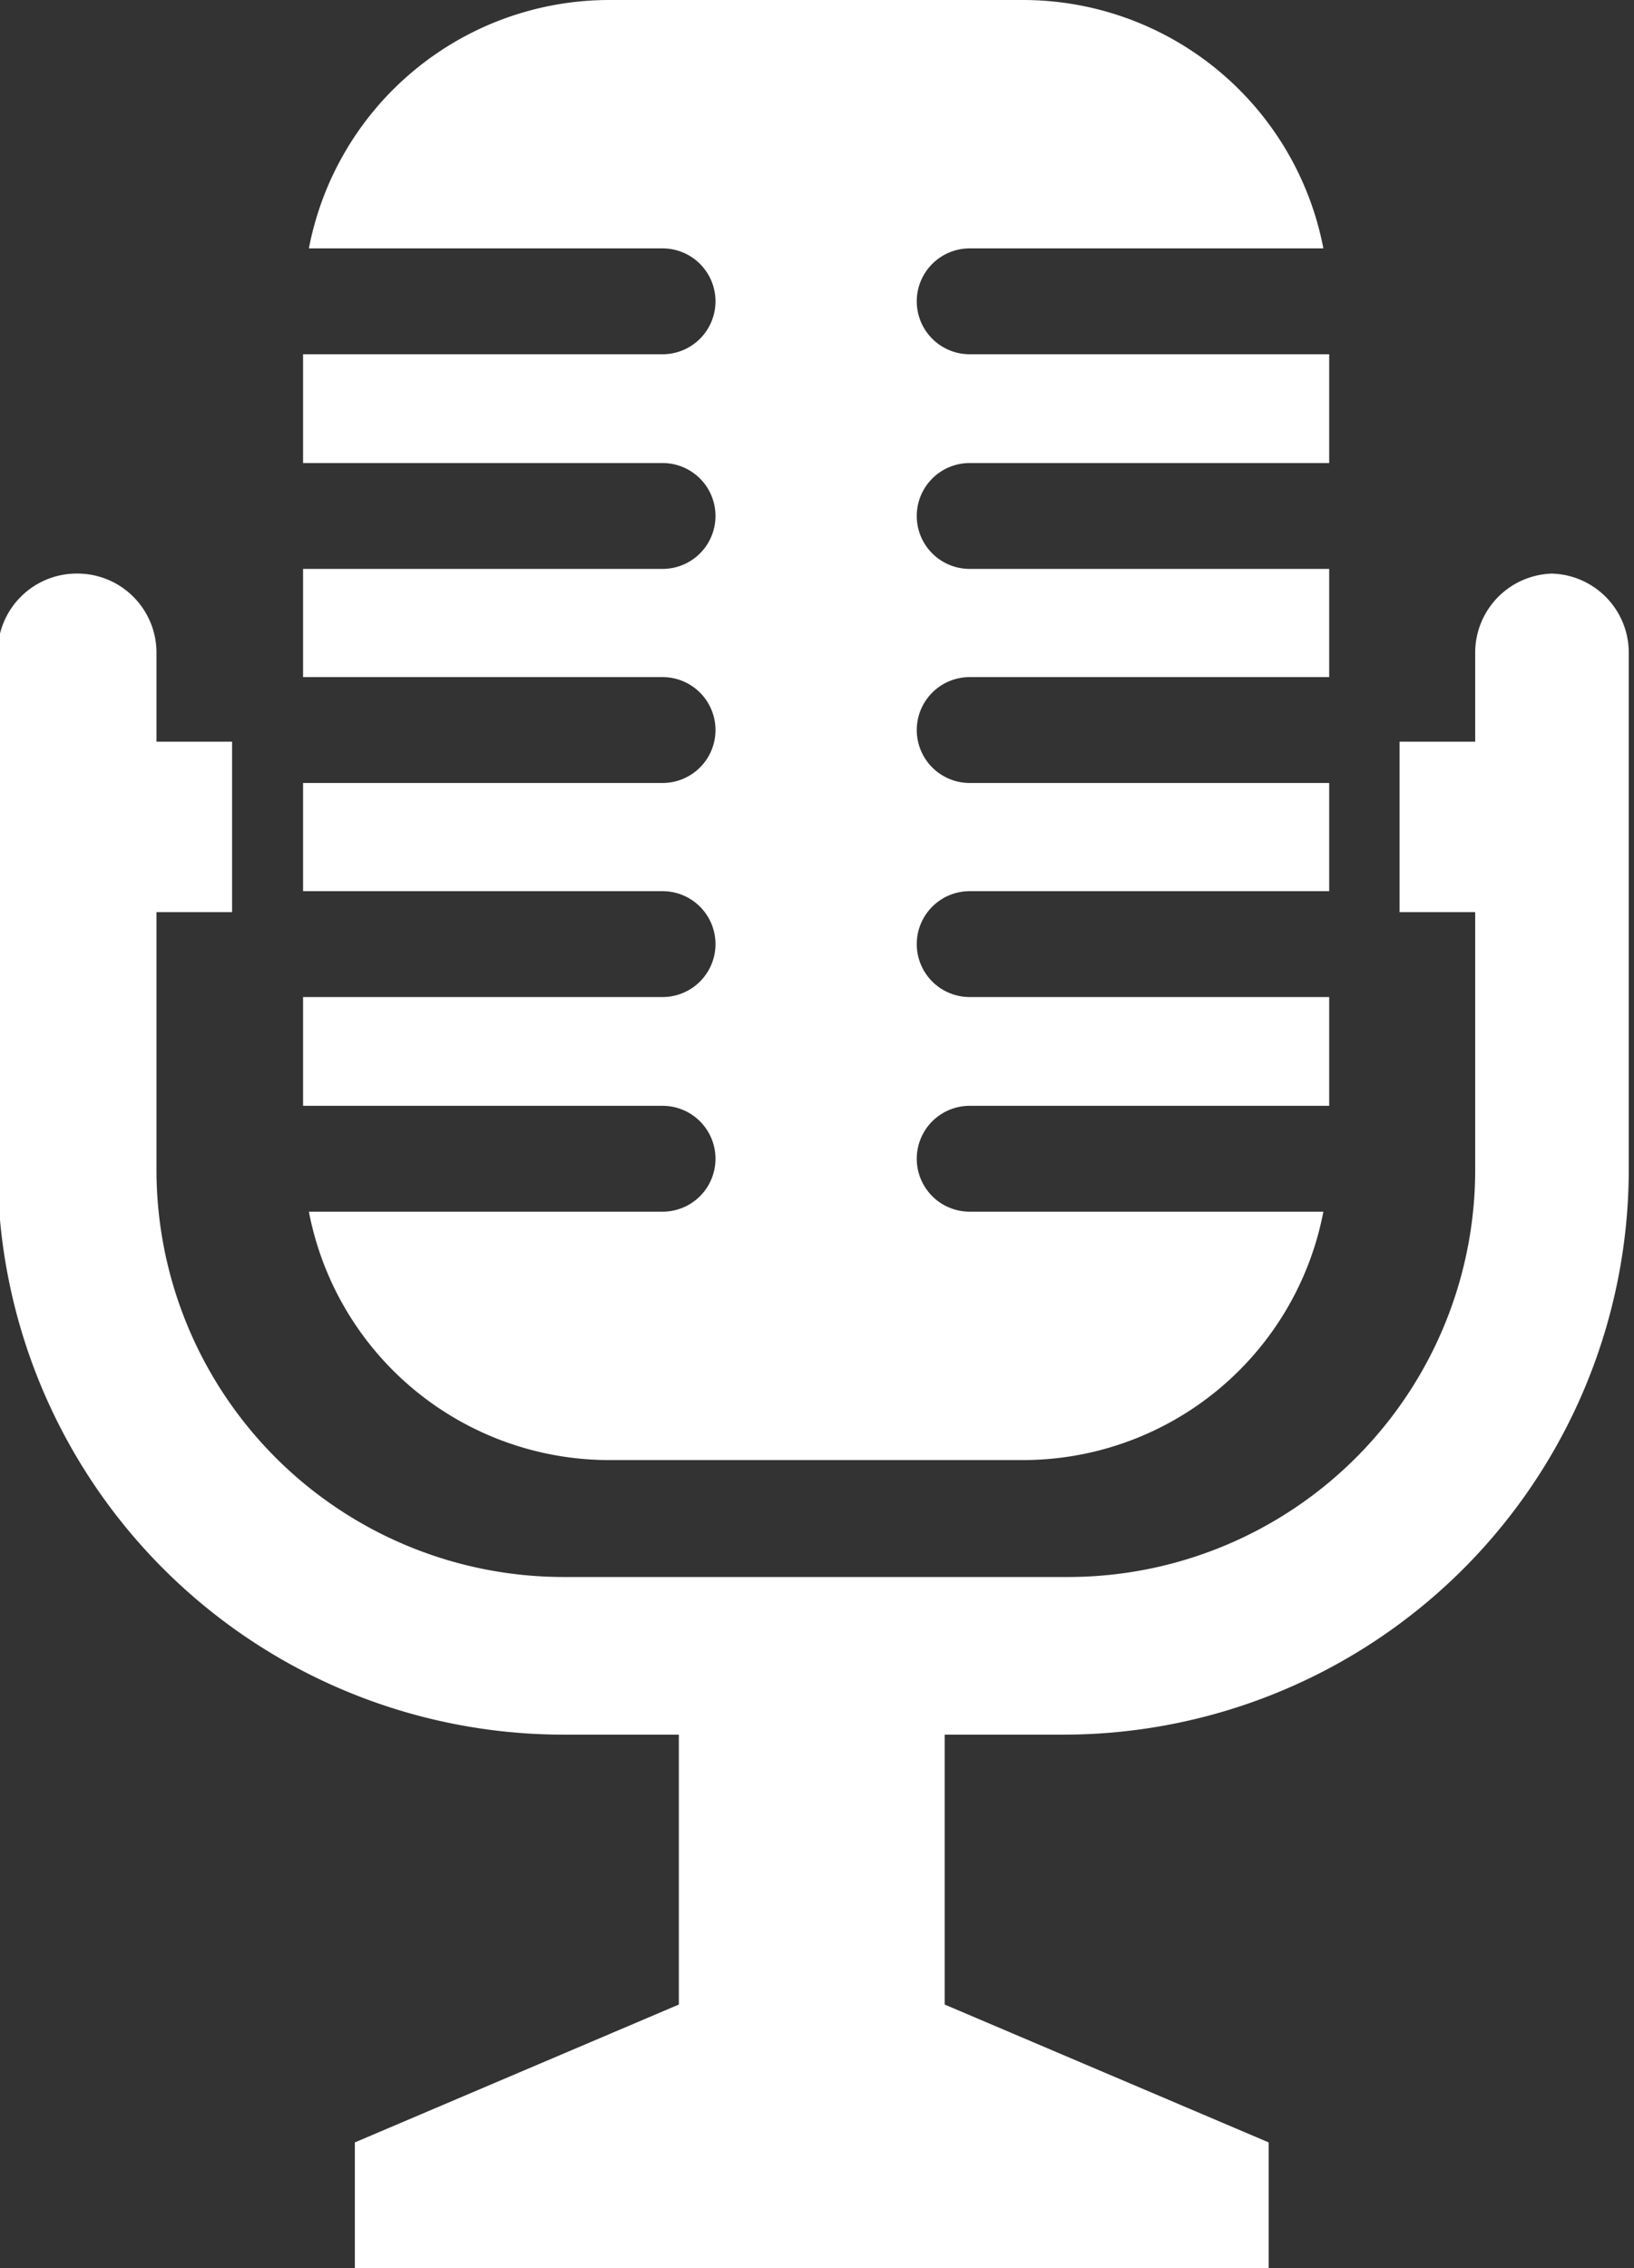
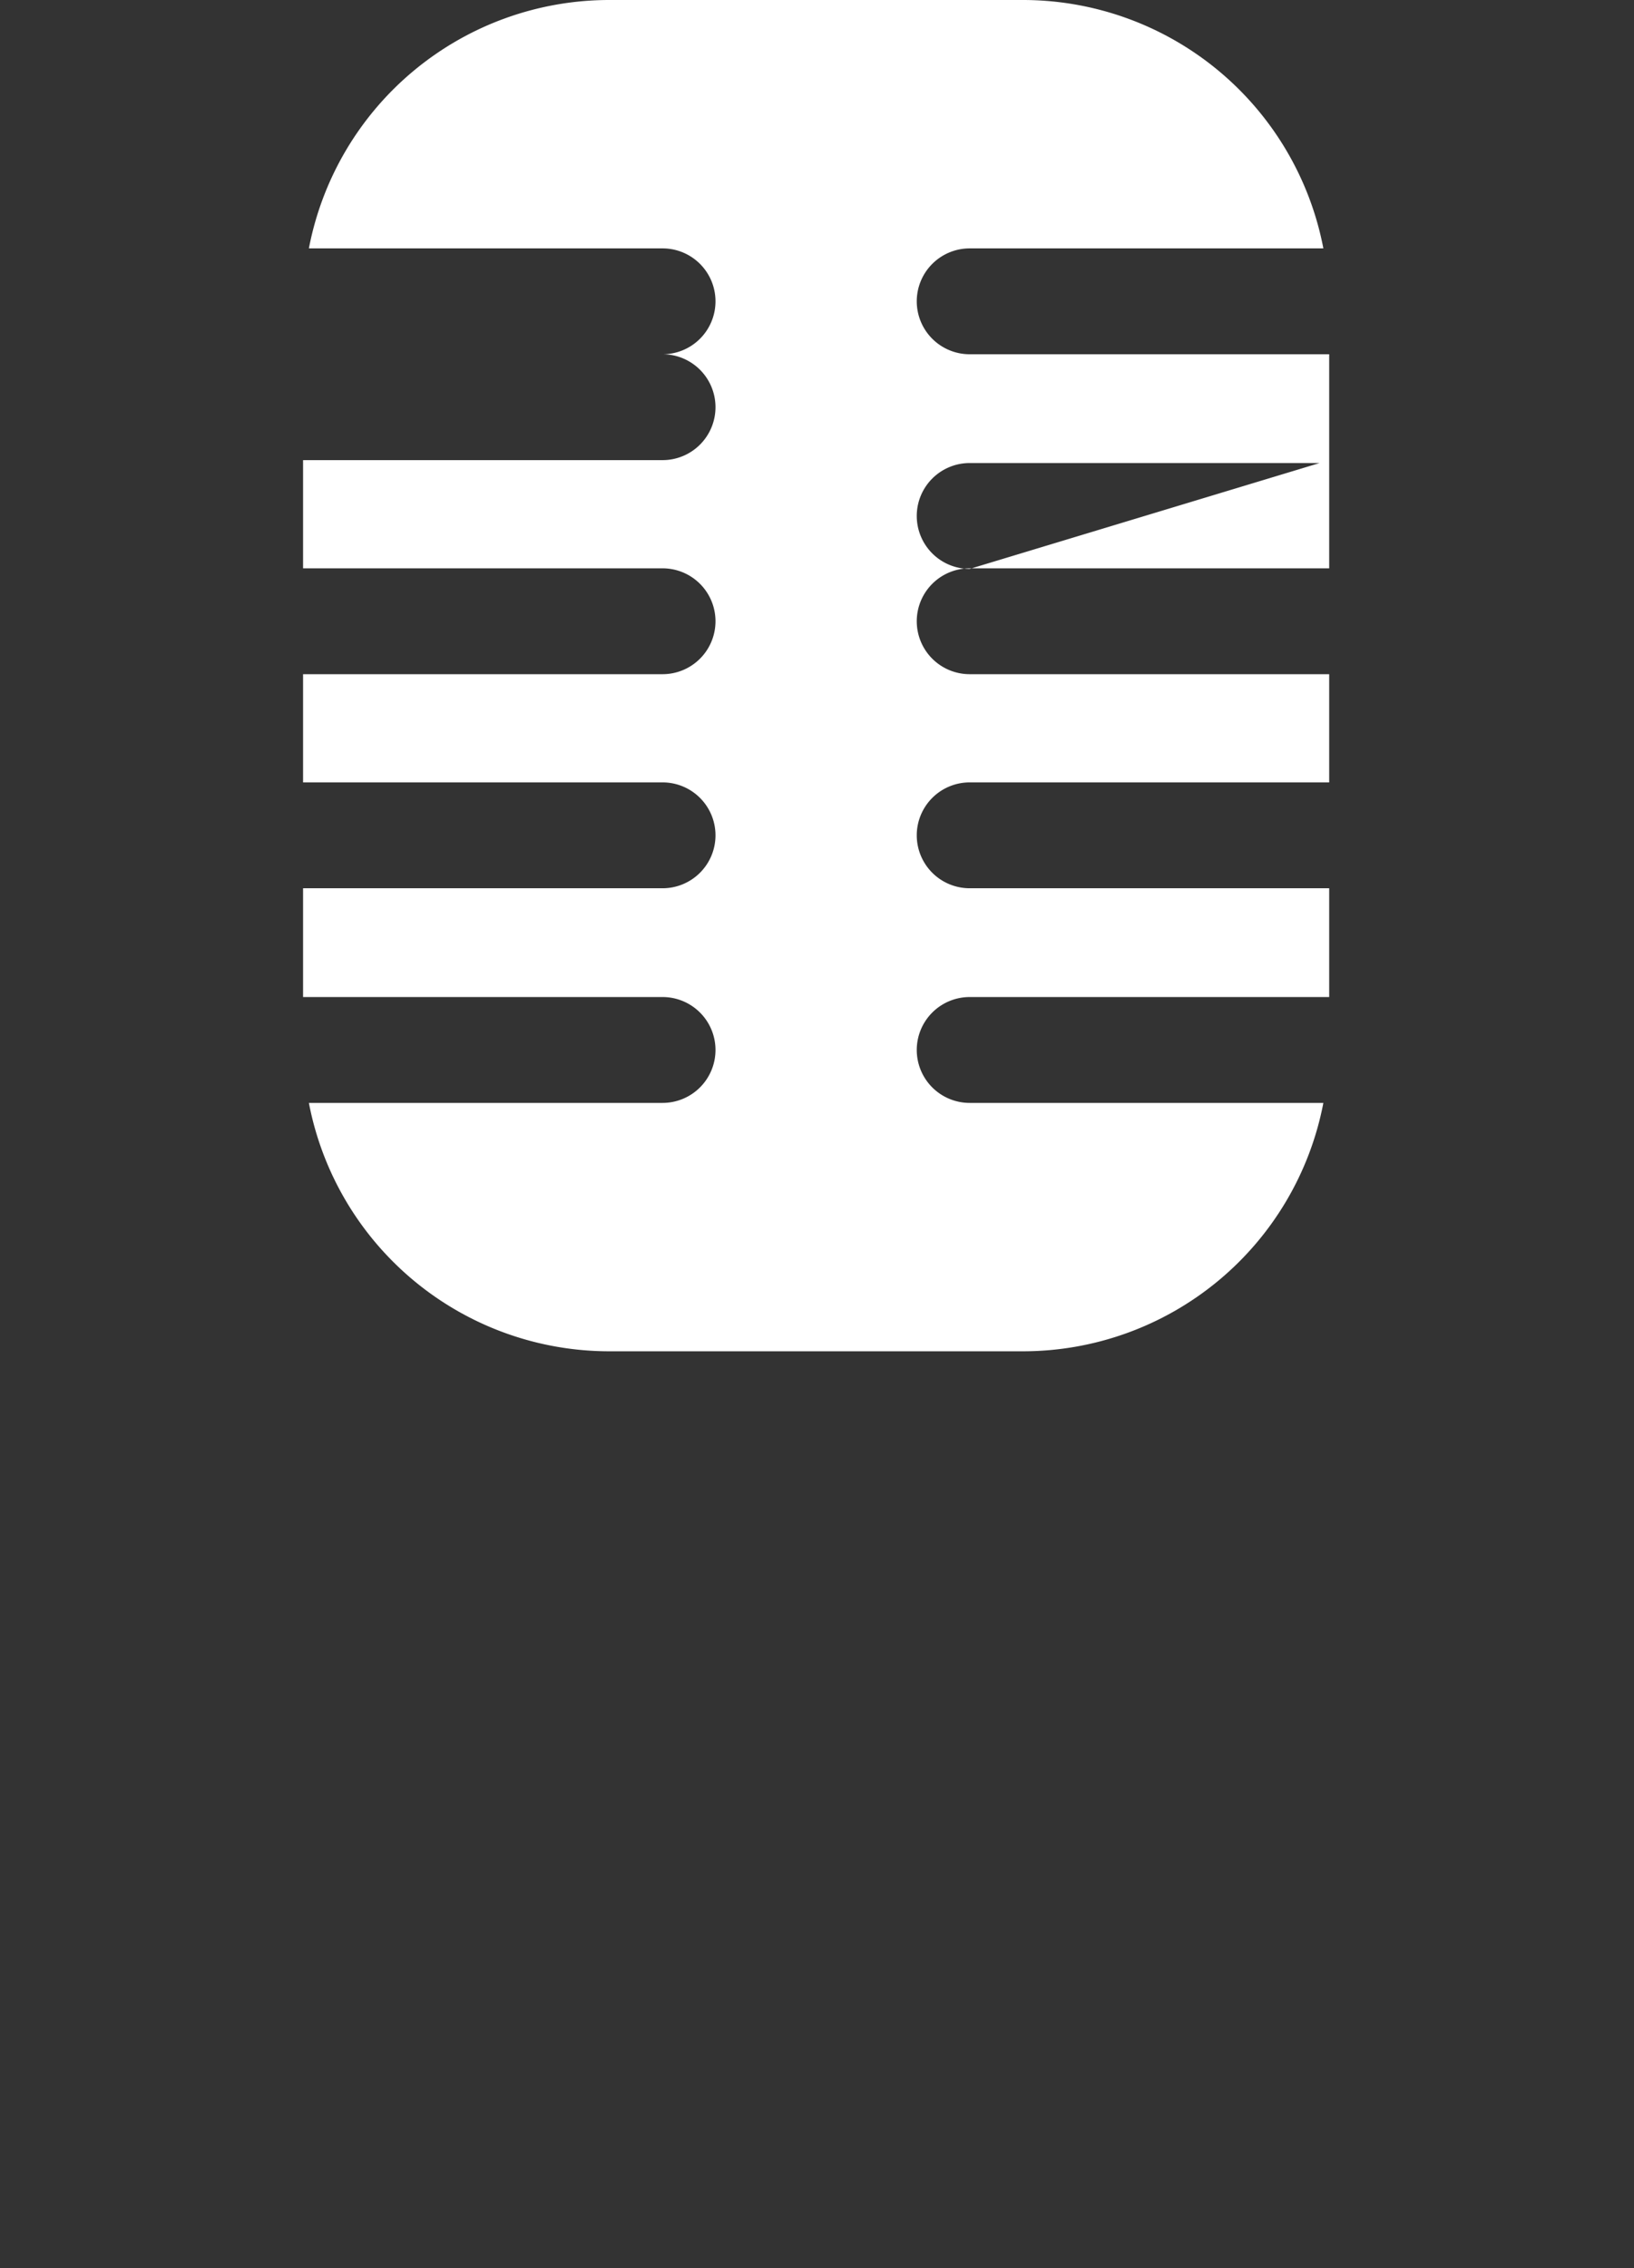
<svg xmlns="http://www.w3.org/2000/svg" viewBox="0 0 28.09 38.99">
  <rect x="0" y="0" width="28.09" height="38.99" fill="#333333" stroke="none" />
  <defs>
    <style>.cls-1{fill:#fff;}</style>
  </defs>
  <title>Recurso 1</title>
  <g id="Capa_2" data-name="Capa 2">
    <g id="Capa_1-2" data-name="Capa 1">
-       <path class="cls-1" d="M-1185.33-1292.22a.91.91,0,0,1-.91-.91.91.91,0,0,1,.91-.91h6.18v-1.87h-6.18a.91.91,0,0,1-.91-.91.91.91,0,0,1,.91-.91h6.08a5.26,5.26,0,0,0-5.17-4.27h-7.1a5.26,5.26,0,0,0-5.17,4.27h6.08a.91.91,0,0,1,.91.91.91.91,0,0,1-.91.91h-6.18v1.87h6.18a.91.91,0,0,1,.91.91.91.91,0,0,1-.91.91h-6.18v1.86h6.18a.91.91,0,0,1,.91.91.91.91,0,0,1-.91.91h-6.18v1.86h6.18a.91.91,0,0,1,.91.91.91.91,0,0,1-.91.91h-6.18v1.87h6.18a.91.91,0,0,1,.91.91.91.91,0,0,1-.91.91h-6.08a5.26,5.26,0,0,0,5.17,4.27h7.1a5.26,5.26,0,0,0,5.17-4.27h-6.08a.91.91,0,0,1-.91-.91.91.91,0,0,1,.91-.91h6.18v-1.87h-6.18a.91.91,0,0,1-.91-.91.91.91,0,0,1,.91-.91h6.18v-1.86h-6.18a.91.91,0,0,1-.91-.91.91.91,0,0,1,.91-.91h6.18v-1.86Z" transform="translate(1202 1302)" />
-       <path class="cls-1" d="M-1175.27-1292.14a1.36,1.36,0,0,0-1.37,1.36v1.53h-1.3v2.93h1.3v4.43a7,7,0,0,1-7,7h-8.67a7,7,0,0,1-7-7v-4.43h1.3v-2.93h-1.3v-1.53a1.36,1.36,0,0,0-1.36-1.36,1.36,1.36,0,0,0-1.37,1.36v8.89a9.73,9.73,0,0,0,9.71,9.71h2v4.64l-5.57,2.37v2.16h15.71v-2.16l-5.57-2.37v-4.64h2.05a9.72,9.72,0,0,0,9.71-9.71v-8.89a1.36,1.36,0,0,0-1.36-1.36Z" transform="translate(1202 1302)" />
+       <path class="cls-1" d="M-1185.33-1292.22a.91.91,0,0,1-.91-.91.91.91,0,0,1,.91-.91h6.18v-1.87h-6.18a.91.91,0,0,1-.91-.91.91.91,0,0,1,.91-.91h6.08a5.26,5.26,0,0,0-5.17-4.27h-7.1a5.26,5.26,0,0,0-5.17,4.27h6.08a.91.91,0,0,1,.91.91.91.91,0,0,1-.91.91h-6.18h6.18a.91.91,0,0,1,.91.91.91.91,0,0,1-.91.91h-6.18v1.86h6.18a.91.91,0,0,1,.91.91.91.91,0,0,1-.91.91h-6.18v1.86h6.18a.91.91,0,0,1,.91.91.91.91,0,0,1-.91.91h-6.18v1.87h6.18a.91.91,0,0,1,.91.91.91.91,0,0,1-.91.91h-6.08a5.26,5.26,0,0,0,5.17,4.27h7.1a5.26,5.26,0,0,0,5.17-4.27h-6.08a.91.91,0,0,1-.91-.91.91.91,0,0,1,.91-.91h6.18v-1.87h-6.18a.91.91,0,0,1-.91-.91.91.91,0,0,1,.91-.91h6.18v-1.86h-6.18a.91.91,0,0,1-.91-.91.91.91,0,0,1,.91-.91h6.18v-1.86Z" transform="translate(1202 1302)" />
    </g>
  </g>
</svg>